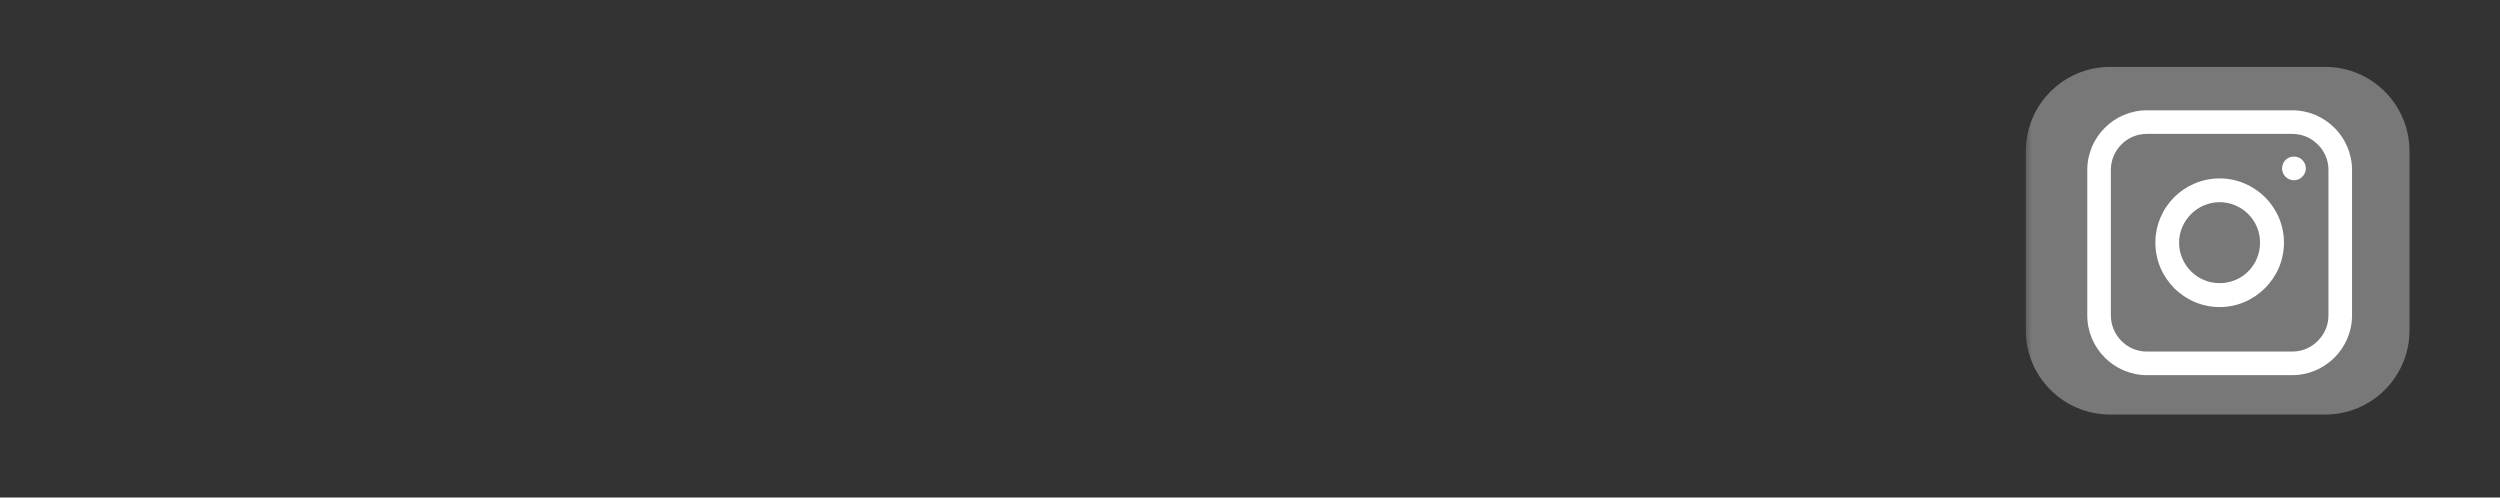
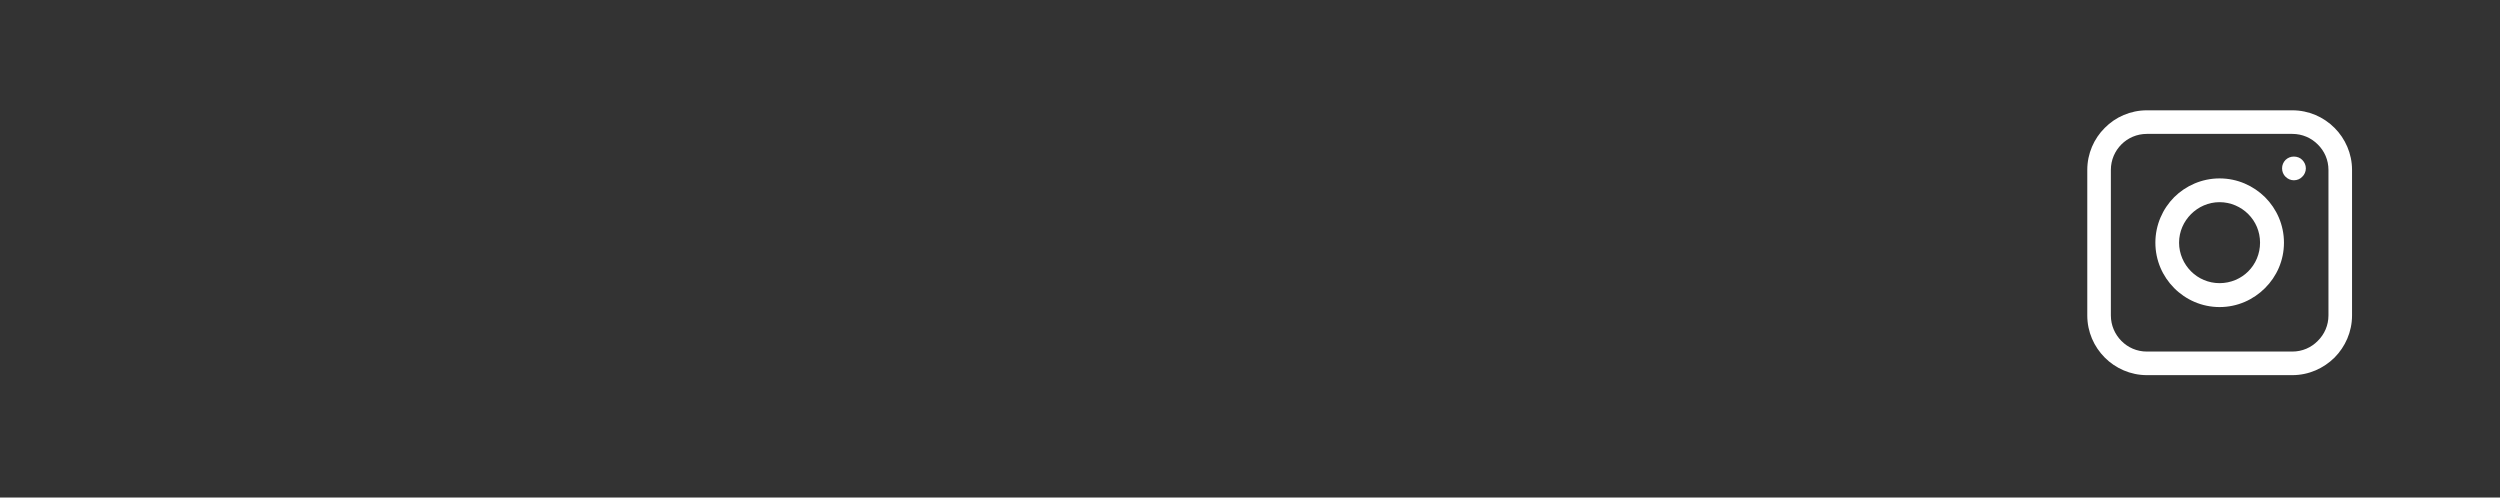
<svg xmlns="http://www.w3.org/2000/svg" width="201" zoomAndPan="magnify" viewBox="0 0 150.75 30" height="40" preserveAspectRatio="xMidYMid meet" version="1.2">
  <rect x="0" y="0" width="150.75" height="30" fill="#333333" stroke="none" />
  <defs>
    <filter x="0%" y="0%" width="100%" filterUnits="objectBoundingBox" id="4df279c369" height="100%">
      <feColorMatrix values="0 0 0 0 1 0 0 0 0 1 0 0 0 0 1 0 0 0 1 0" type="matrix" in="SourceGraphic" />
    </filter>
    <clipPath id="96b9e4cbd4">
      <path d="M 0.156 1.035 L 23.328 1.035 L 23.328 21.996 L 0.156 21.996 Z M 0.156 1.035 " />
    </clipPath>
    <clipPath id="97b18a536b">
-       <path d="M 5.238 1.035 L 18.215 1.035 C 21.02 1.035 23.293 3.309 23.293 6.117 L 23.293 16.918 C 23.293 19.723 21.02 21.996 18.215 21.996 L 5.238 21.996 C 2.43 21.996 0.156 19.723 0.156 16.918 L 0.156 6.117 C 0.156 3.309 2.43 1.035 5.238 1.035 Z M 5.238 1.035 " />
-     </clipPath>
+       </clipPath>
    <clipPath id="012b156d53">
-       <rect x="0" width="24" y="0" height="23" />
-     </clipPath>
+       </clipPath>
    <clipPath id="f419db016b">
      <path d="M 125.863 6.652 L 141.828 6.652 L 141.828 22.621 L 125.863 22.621 Z M 125.863 6.652 " />
    </clipPath>
  </defs>
  <g id="ea3914555b">
    <g mask="url(#b697a1f6b4)" transform="matrix(1,0,0,1,122,3)">
      <g clip-path="url(#012b156d53)">
        <g clip-rule="nonzero" clip-path="url(#96b9e4cbd4)">
          <g clip-rule="nonzero" clip-path="url(#97b18a536b)">
            <path style=" stroke:none;fill-rule:nonzero;fill:#a6a6a6;fill-opacity:1;" d="M 0.156 1.035 L 23.328 1.035 L 23.328 21.996 L 0.156 21.996 Z M 0.156 1.035 " />
          </g>
        </g>
      </g>
      <mask id="b697a1f6b4">
        <g filter="url(#4df279c369)">
-           <rect x="0" width="150.75" y="0" height="30" style="fill:#000000;fill-opacity:0.6;stroke:none;" />
-         </g>
+           </g>
      </mask>
    </g>
    <g clip-rule="nonzero" clip-path="url(#f419db016b)">
      <path style=" stroke:none;fill-rule:nonzero;fill:#ffffff;fill-opacity:1;" d="M 129.453 6.652 L 138.227 6.652 C 139.219 6.652 140.117 7.055 140.773 7.711 C 141.418 8.355 141.828 9.262 141.828 10.246 L 141.828 19.02 C 141.828 20.012 141.418 20.91 140.773 21.562 C 140.117 22.211 139.219 22.621 138.227 22.621 L 129.453 22.621 C 128.473 22.621 127.562 22.211 126.918 21.562 C 126.266 20.91 125.863 20.012 125.863 19.02 L 125.863 10.246 C 125.863 9.262 126.266 8.355 126.918 7.711 C 127.562 7.055 128.473 6.652 129.453 6.652 Z M 138.227 8.074 L 129.453 8.074 C 128.855 8.074 128.312 8.316 127.918 8.711 C 127.527 9.105 127.285 9.645 127.285 10.246 L 127.285 19.02 C 127.285 19.617 127.527 20.16 127.918 20.555 C 128.312 20.957 128.855 21.199 129.453 21.199 L 138.227 21.199 C 138.828 21.199 139.371 20.957 139.762 20.555 C 140.164 20.16 140.406 19.617 140.406 19.02 L 140.406 10.246 C 140.406 9.645 140.164 9.105 139.762 8.711 C 139.371 8.316 138.828 8.074 138.227 8.074 Z M 138.227 8.074 " />
    </g>
    <path style=" stroke:none;fill-rule:nonzero;fill:#ffffff;fill-opacity:1;" d="M 138.32 9.441 C 138.52 9.441 138.707 9.516 138.828 9.645 C 138.957 9.777 139.043 9.953 139.043 10.152 C 139.043 10.348 138.957 10.535 138.828 10.656 C 138.707 10.789 138.52 10.871 138.32 10.871 C 138.125 10.871 137.949 10.789 137.816 10.656 C 137.688 10.535 137.609 10.348 137.609 10.152 C 137.609 9.953 137.688 9.777 137.816 9.645 C 137.949 9.516 138.125 9.441 138.32 9.441 Z M 138.32 9.441 " />
    <path style=" stroke:none;fill-rule:nonzero;fill:#ffffff;fill-opacity:1;" d="M 133.84 10.758 C 134.918 10.758 135.879 11.199 136.582 11.891 C 137.285 12.594 137.723 13.566 137.723 14.633 C 137.723 15.707 137.285 16.672 136.582 17.371 C 135.879 18.074 134.918 18.516 133.84 18.516 C 132.773 18.516 131.801 18.074 131.102 17.371 C 130.406 16.672 129.969 15.707 129.969 14.633 C 129.969 13.566 130.406 12.594 131.102 11.891 C 131.801 11.199 132.773 10.758 133.84 10.758 Z M 135.57 12.91 C 135.133 12.473 134.516 12.191 133.84 12.191 C 133.168 12.191 132.559 12.473 132.121 12.91 C 131.68 13.352 131.398 13.957 131.398 14.633 C 131.398 15.305 131.68 15.922 132.121 16.363 C 132.559 16.801 133.168 17.074 133.84 17.074 C 134.516 17.074 135.133 16.801 135.57 16.363 C 136.012 15.922 136.281 15.305 136.281 14.633 C 136.281 13.957 136.012 13.352 135.57 12.91 Z M 135.57 12.91 " />
  </g>
</svg>